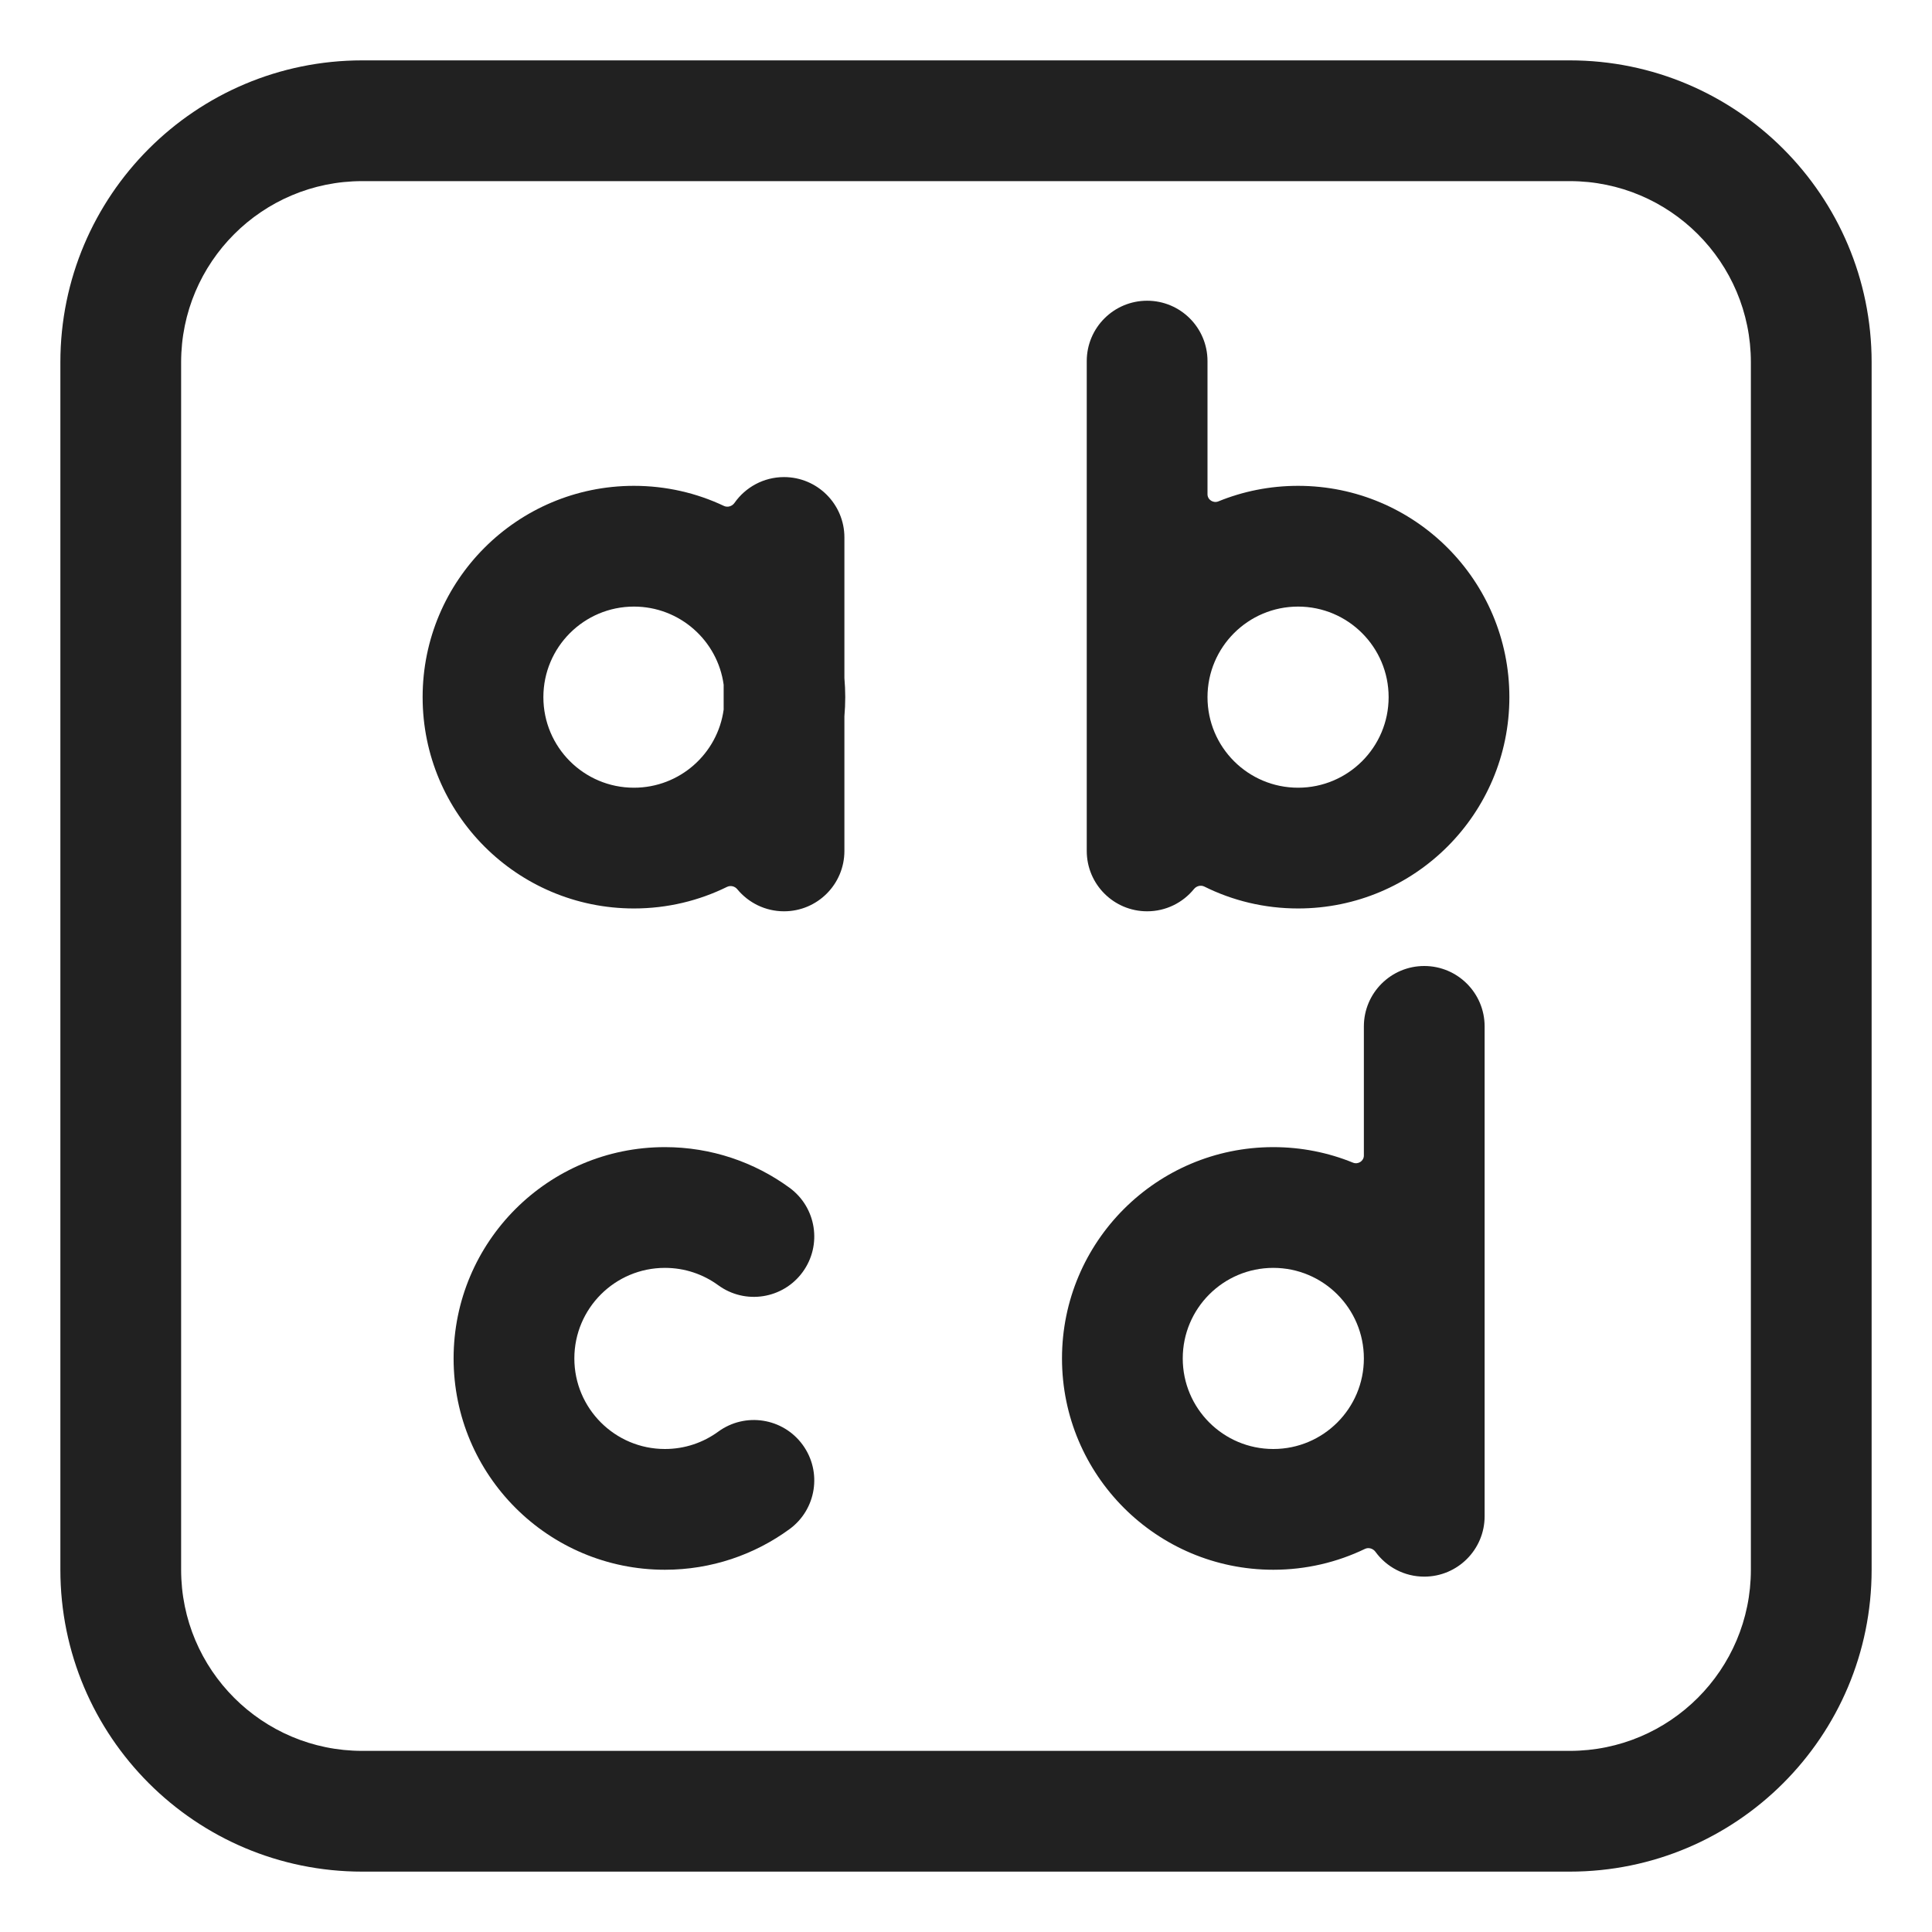
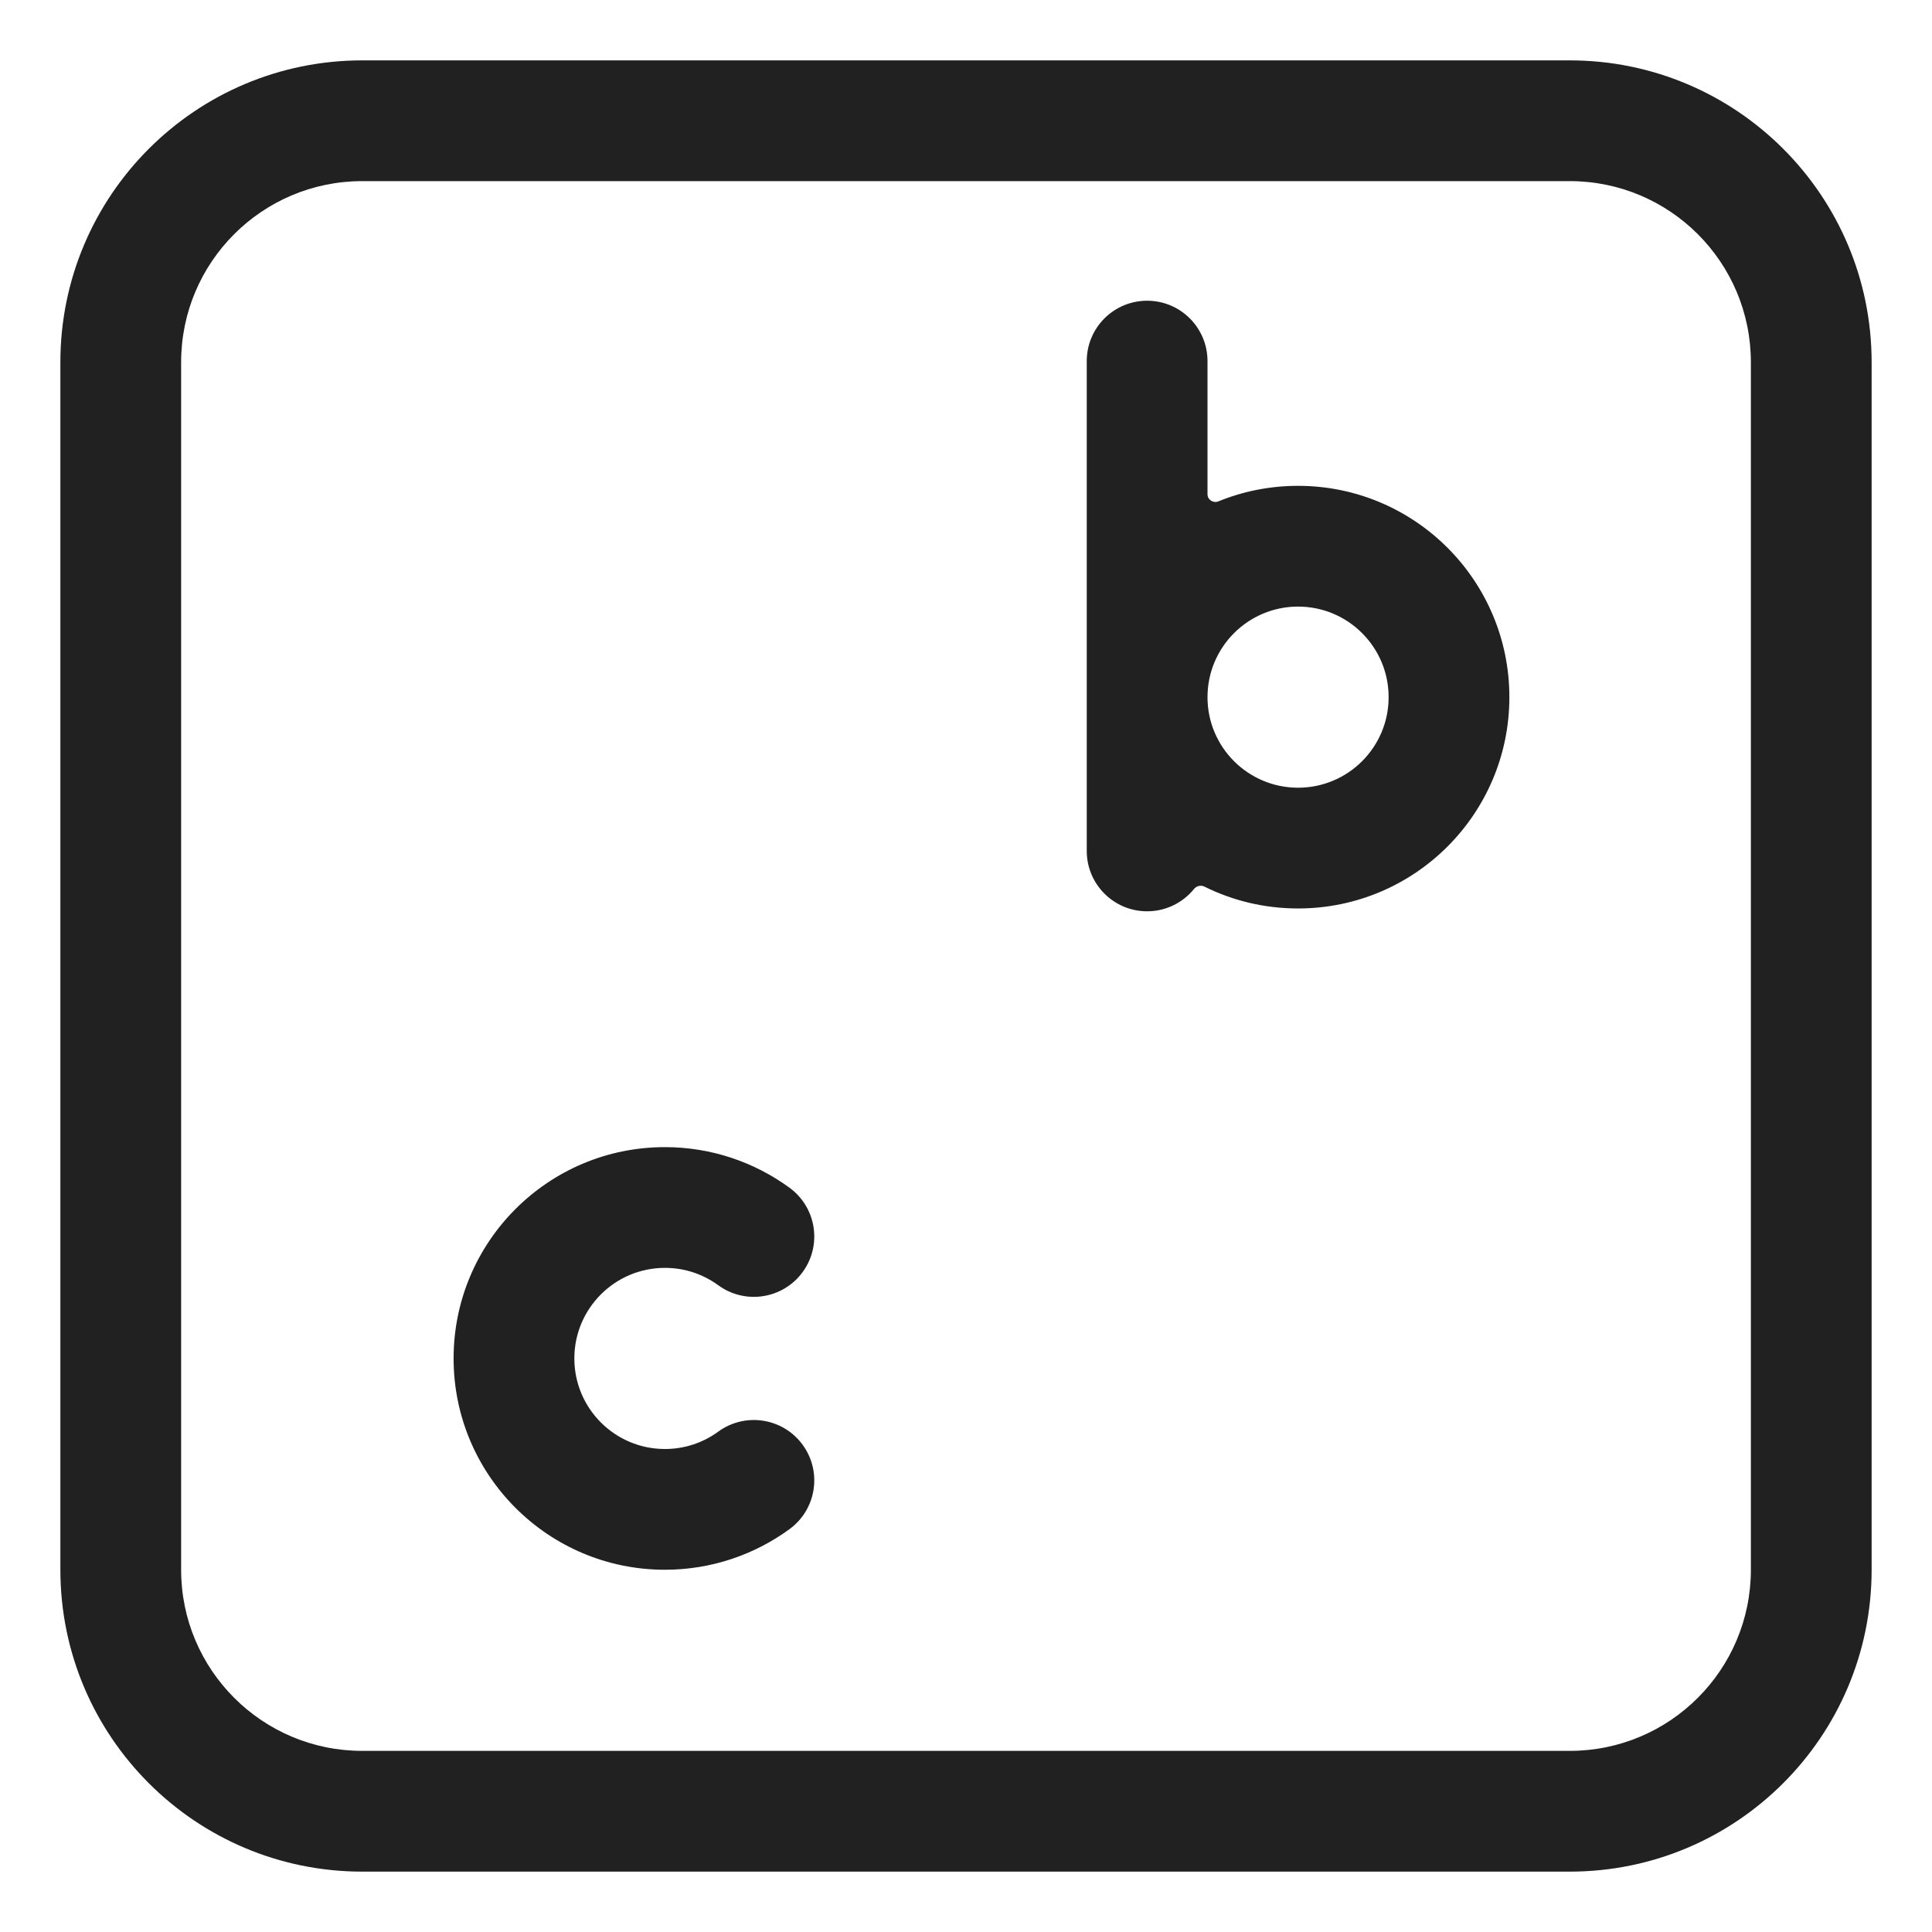
<svg xmlns="http://www.w3.org/2000/svg" width="32" height="32" viewBox="0 0 32 32" fill="none">
  <path d="M20 5.981C20 5.428 19.552 4.981 19 4.981C18.448 4.981 18 5.428 18 5.981V14.094C18 14.647 18.448 15.094 19 15.094C19.313 15.094 19.593 14.95 19.776 14.725C19.817 14.675 19.888 14.655 19.947 14.684C20.415 14.917 20.942 15.047 21.5 15.047C23.433 15.047 25 13.48 25 11.547C25 9.614 23.433 8.047 21.5 8.047C21.033 8.047 20.588 8.138 20.181 8.304C20.096 8.339 20 8.278 20 8.186V5.981ZM20 11.547C20 10.719 20.672 10.047 21.5 10.047C22.328 10.047 23 10.719 23 11.547C23 12.376 22.328 13.047 21.5 13.047C20.672 13.047 20 12.376 20 11.547Z" fill="#212121" />
-   <path d="M12.986 7.902C13.538 7.902 13.986 8.35 13.986 8.902V11.232C13.995 11.335 14 11.441 14 11.547C14 11.653 13.995 11.759 13.986 11.863V14.094C13.986 14.647 13.538 15.094 12.986 15.094C12.675 15.094 12.397 14.952 12.213 14.73C12.172 14.679 12.102 14.661 12.043 14.689C11.578 14.918 11.054 15.047 10.5 15.047C8.567 15.047 7 13.48 7 11.547C7 9.614 8.567 8.047 10.5 8.047C11.033 8.047 11.539 8.166 11.991 8.38C12.053 8.409 12.127 8.385 12.166 8.329C12.347 8.071 12.647 7.902 12.986 7.902ZM10.5 13.047C11.258 13.047 11.886 12.484 11.986 11.753V11.341C11.886 10.61 11.258 10.047 10.5 10.047C9.672 10.047 9 10.719 9 11.547C9 12.376 9.672 13.047 10.5 13.047Z" fill="#212121" />
  <path d="M11.013 21C10.185 21 9.513 21.672 9.513 22.5C9.513 23.328 10.185 24 11.013 24C11.345 24 11.649 23.893 11.897 23.712C12.343 23.387 12.968 23.484 13.294 23.93C13.62 24.376 13.523 25.001 13.077 25.327C12.498 25.75 11.783 26 11.013 26C9.08 26 7.513 24.433 7.513 22.5C7.513 20.567 9.08 19 11.013 19C11.783 19 12.498 19.25 13.077 19.673C13.523 19.999 13.62 20.624 13.294 21.07C12.968 21.516 12.343 21.613 11.897 21.288C11.649 21.107 11.345 21 11.013 21Z" fill="#212121" />
-   <path d="M23.59 16C24.142 16 24.59 16.448 24.59 17V25.114C24.59 25.666 24.142 26.114 23.59 26.114C23.258 26.114 22.963 25.952 22.782 25.703C22.742 25.648 22.668 25.625 22.607 25.655C22.148 25.876 21.633 26 21.09 26C19.157 26 17.59 24.433 17.59 22.5C17.59 20.567 19.157 19 21.09 19C21.556 19 22.002 19.091 22.409 19.257C22.494 19.292 22.59 19.231 22.59 19.139V17C22.59 16.448 23.038 16 23.59 16ZM21.09 21C20.261 21 19.59 21.672 19.59 22.5C19.59 23.328 20.261 24 21.09 24C21.918 24 22.59 23.328 22.59 22.5C22.59 21.672 21.918 21 21.09 21Z" fill="#212121" />
  <path d="M6 1C3.239 1 1 3.239 1 6V26C1 28.761 3.239 31 6 31H26C28.761 31 31 28.761 31 26V6C31 3.239 28.761 1 26 1H6ZM3 6C3 4.343 4.343 3 6 3H26C27.657 3 29 4.343 29 6V26C29 27.657 27.657 29 26 29H6C4.343 29 3 27.657 3 26V6Z" fill="#212121" />
</svg>